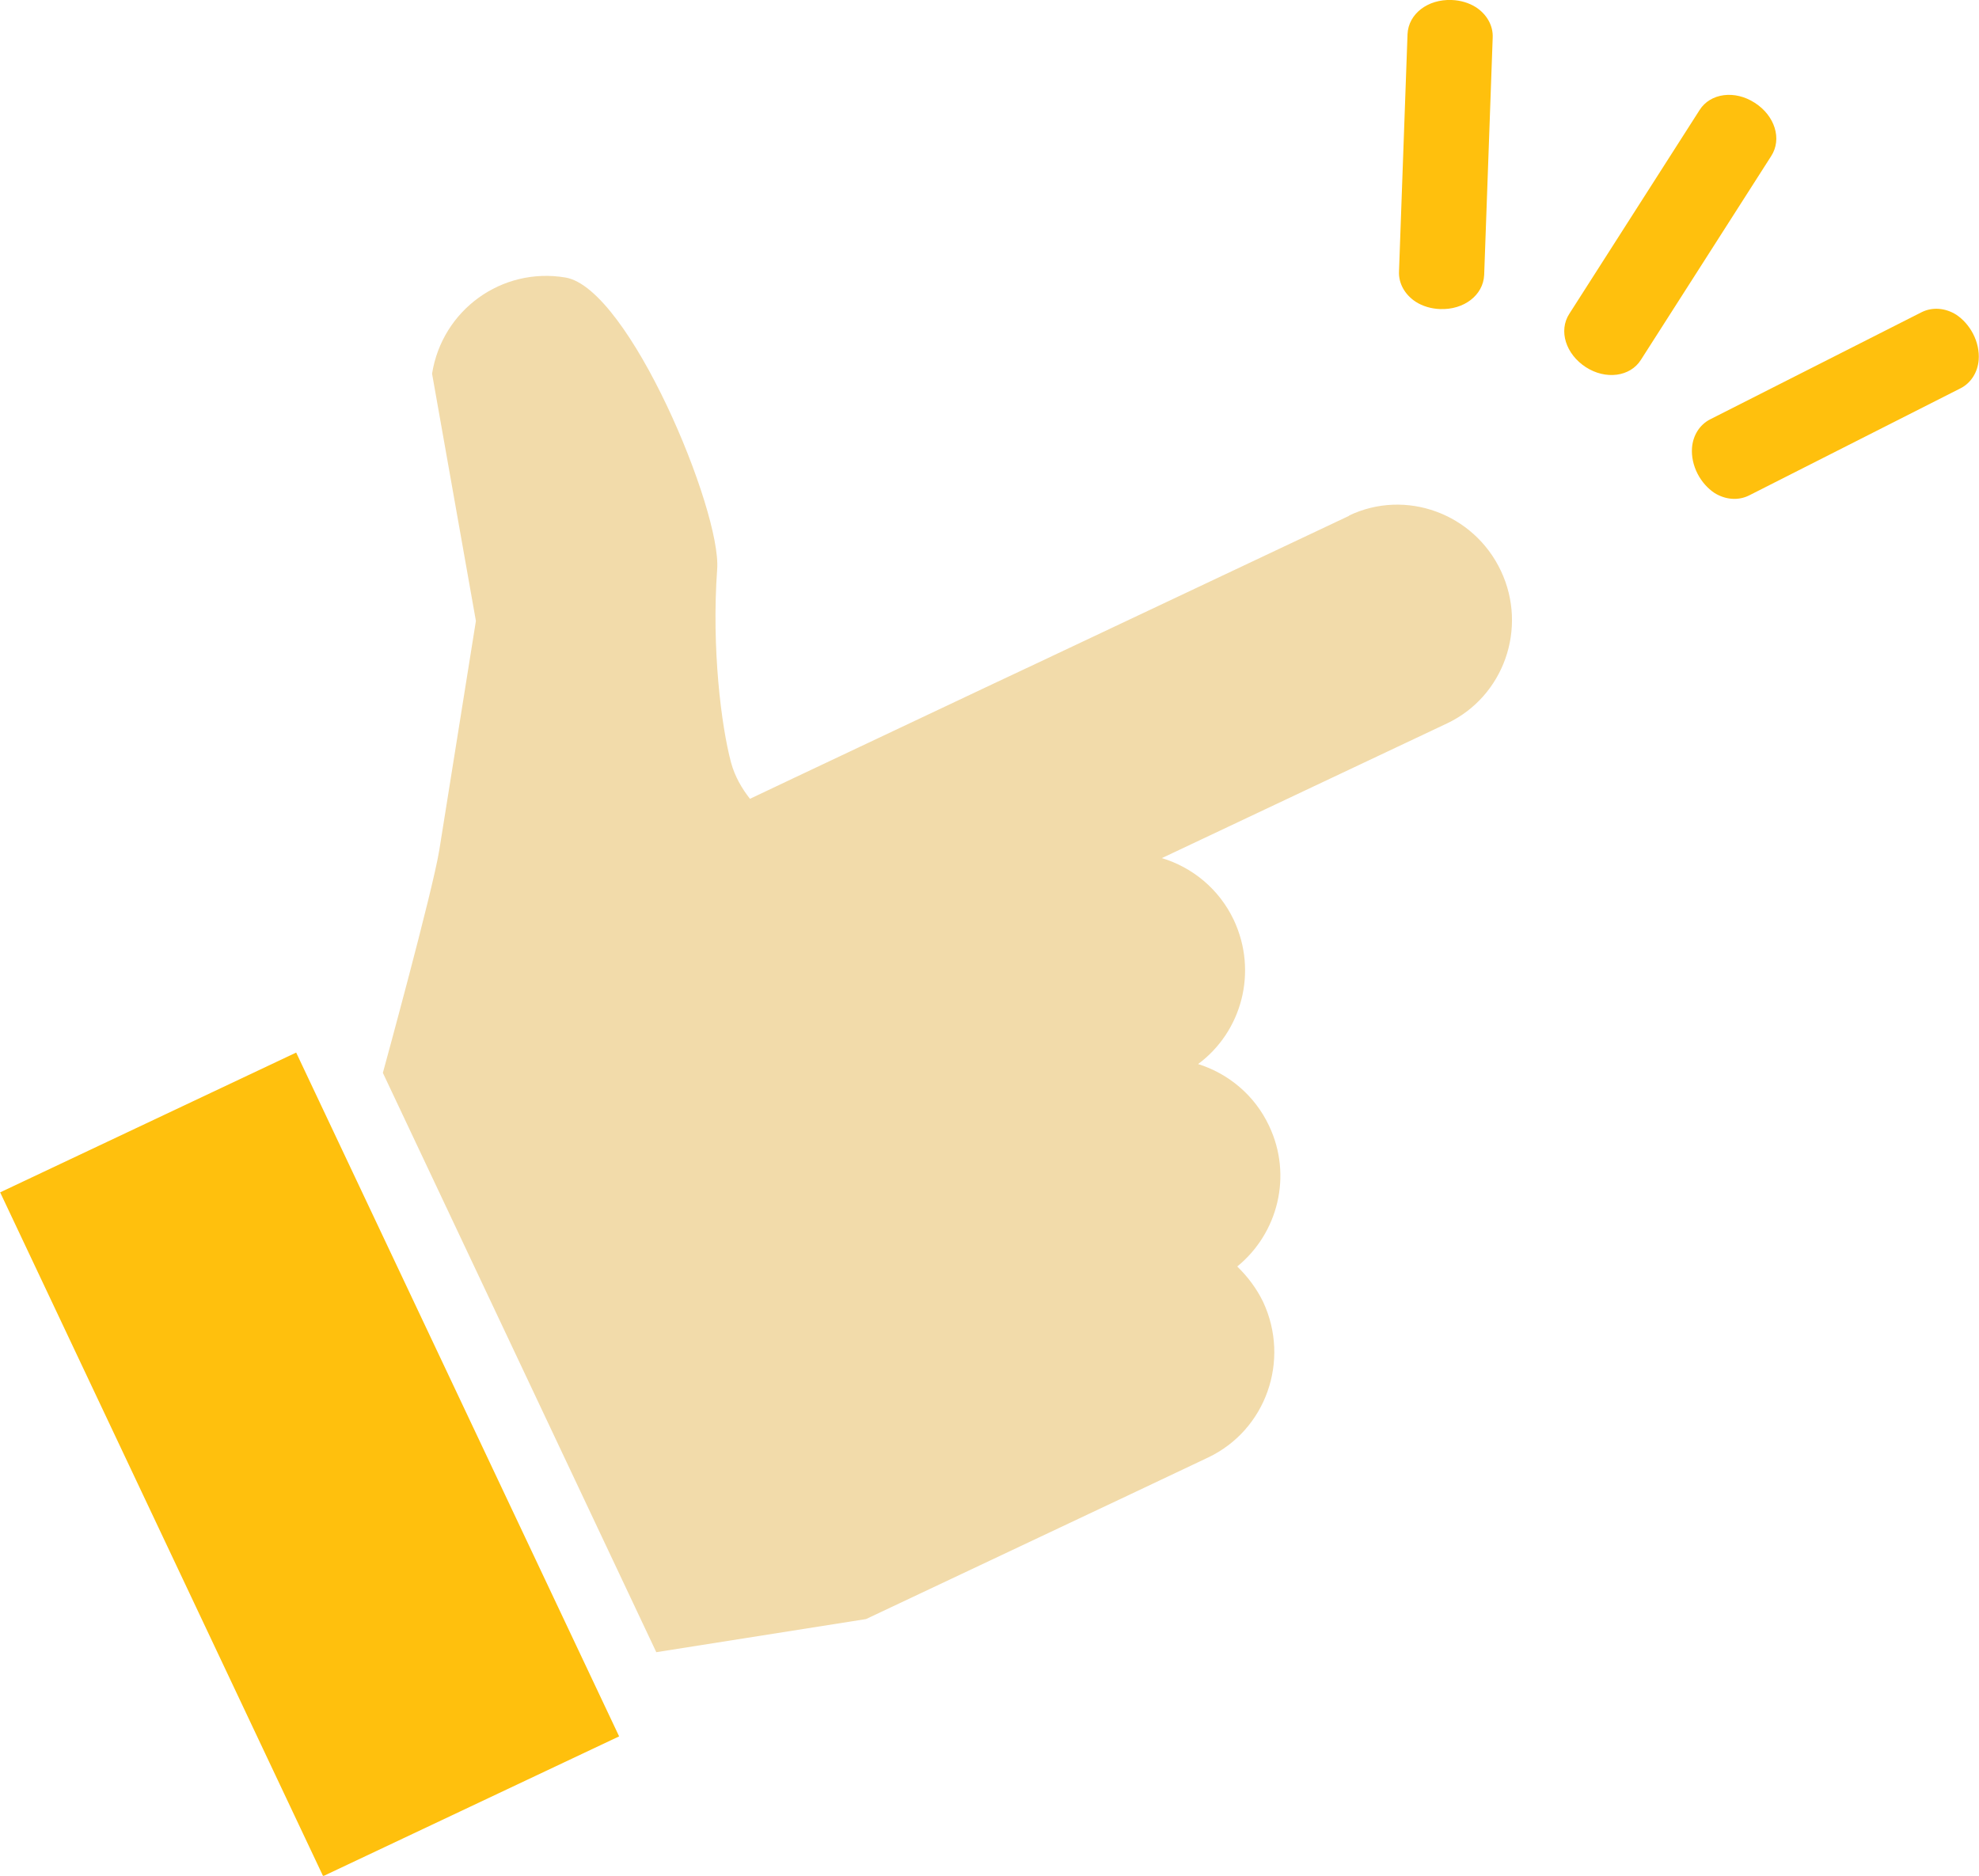
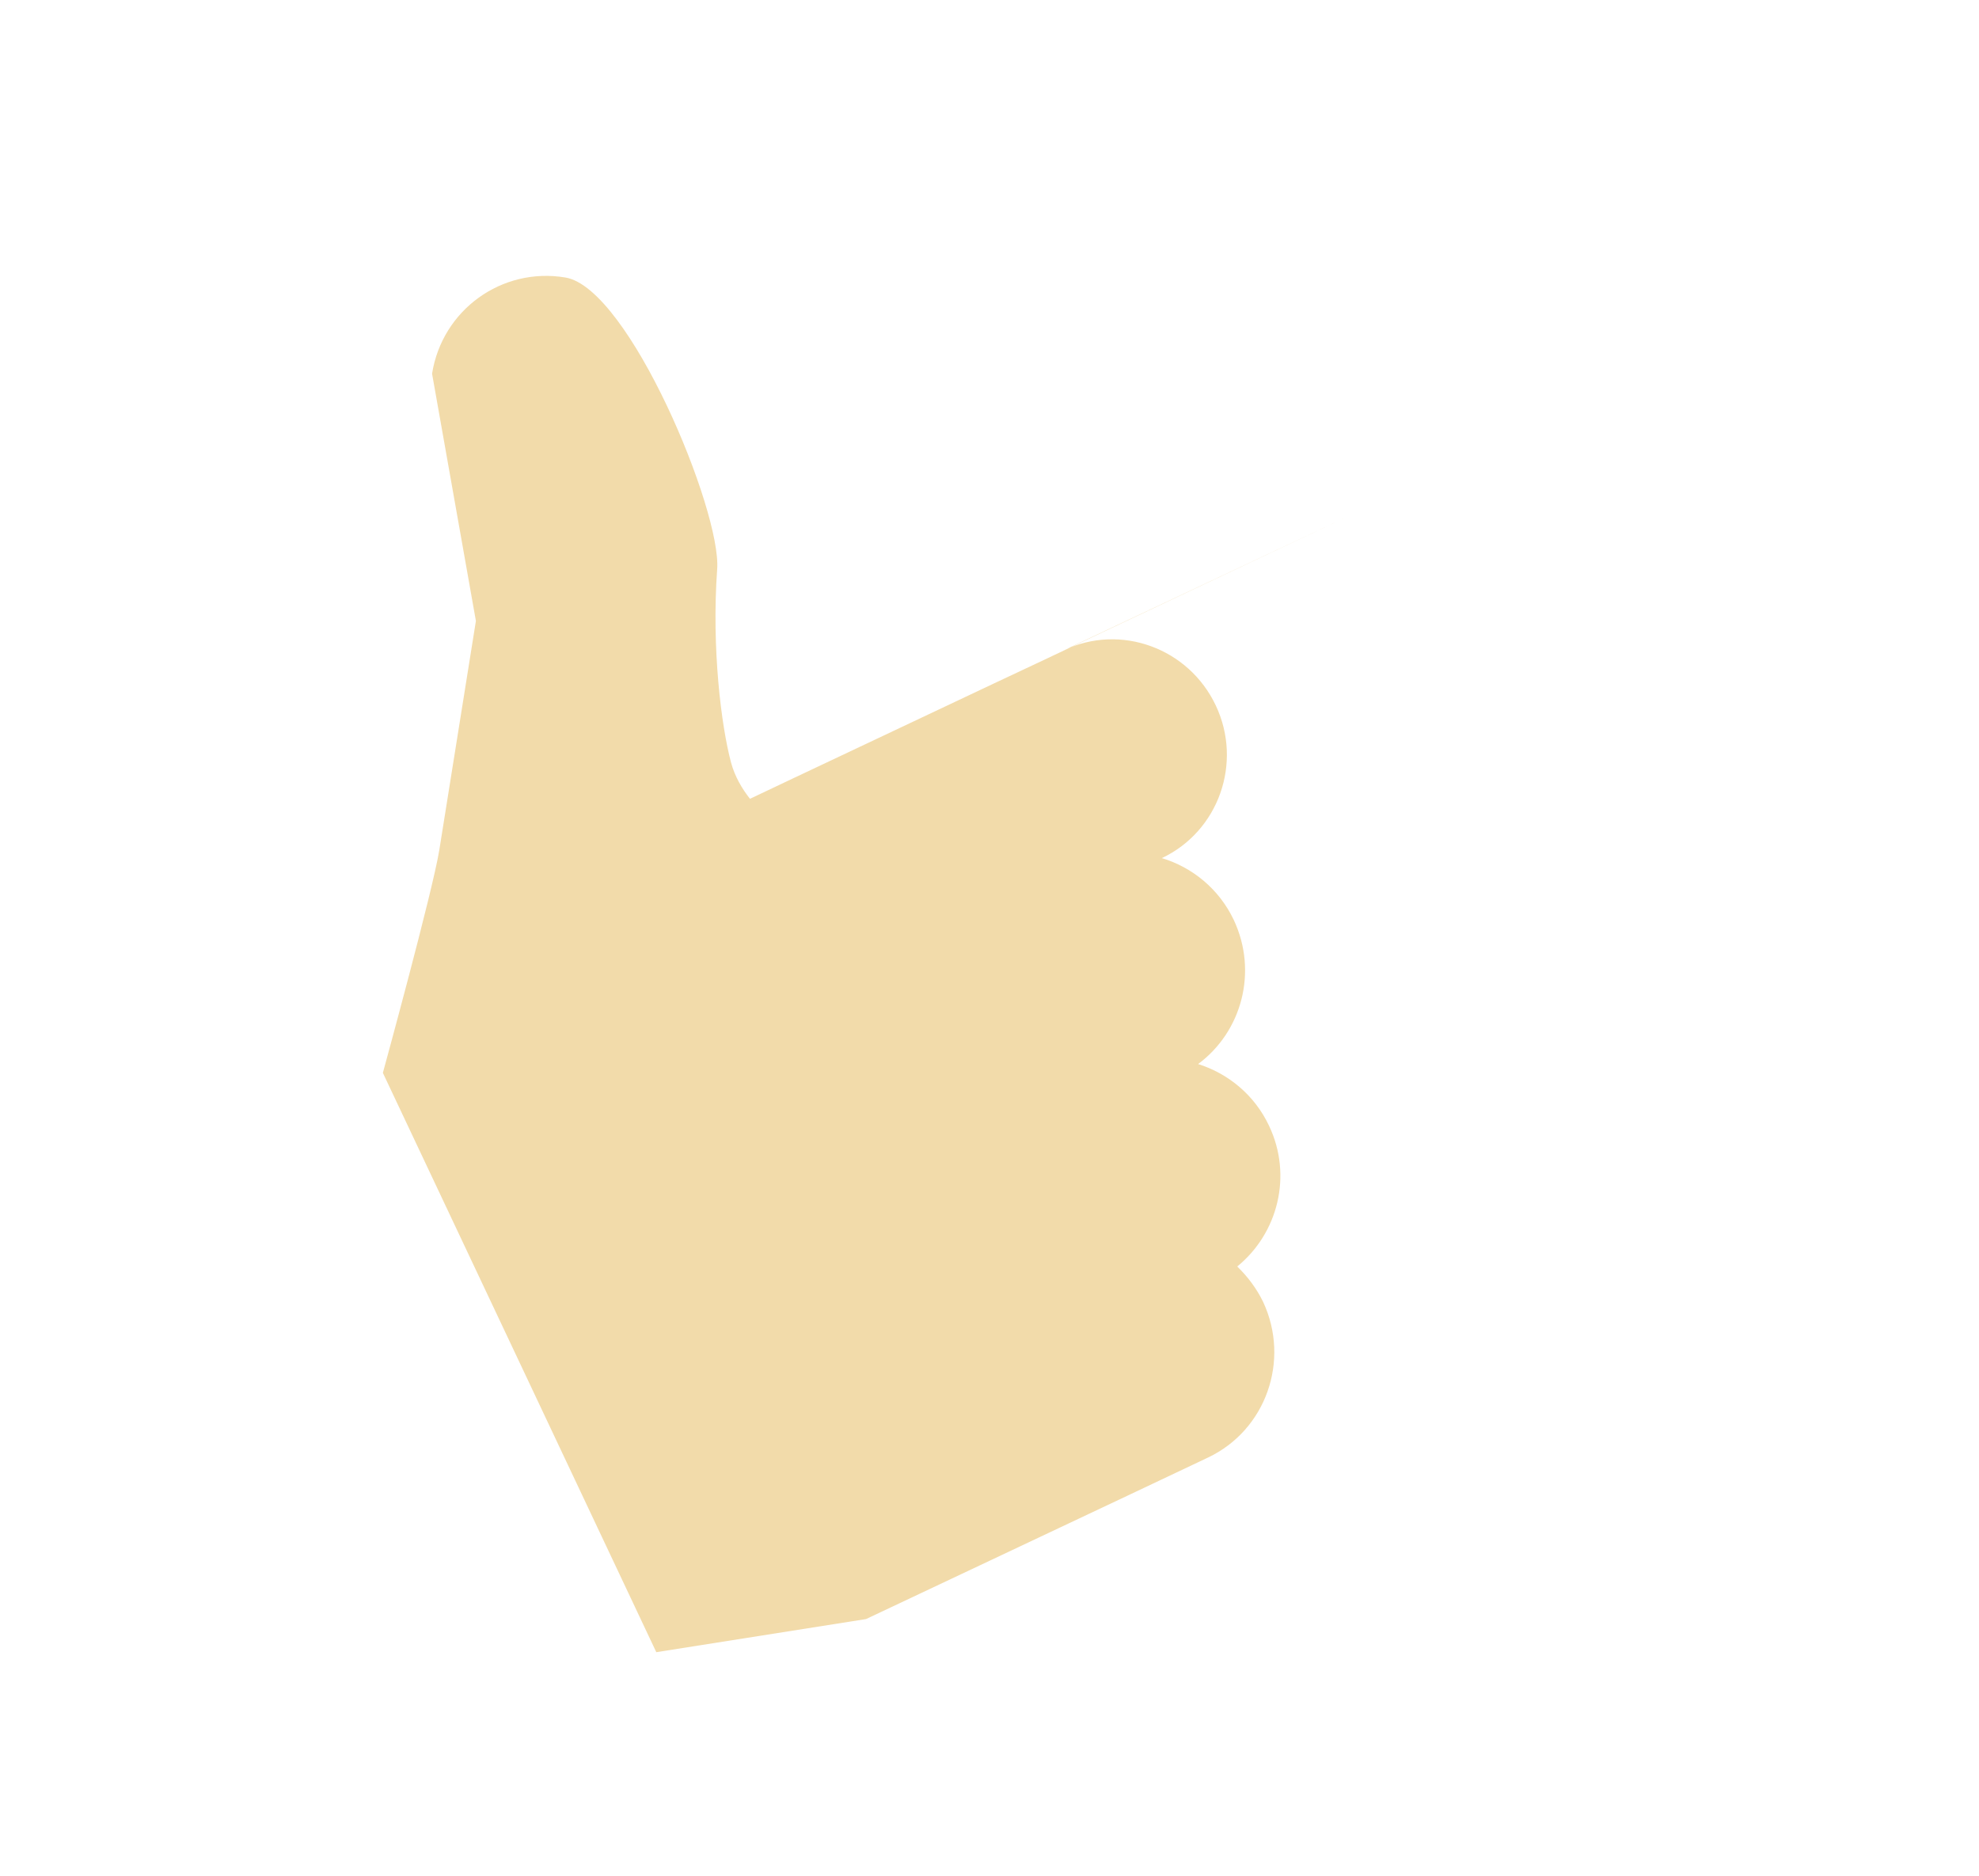
<svg xmlns="http://www.w3.org/2000/svg" id="_レイヤー_2" viewBox="0 0 62.75 59.48">
  <defs>
    <style>.cls-1{fill:#ffc00d;}.cls-2{fill:#f2dbaa;}</style>
  </defs>
  <g id="_レイヤー_1-2">
    <g>
      <g>
-         <rect class="cls-1" x="4.62" y="34.44" width="10.38" height="23.98" transform="translate(-18.88 8.64) rotate(-25.28)" />
-         <path class="cls-2" d="M42.79,16.35l-9.93,4.69-1.34,.63-6.37,3.01-1.37,.65c-.26-.33-.48-.71-.6-1.15-.31-1.16-.62-3.62-.44-6.13,.14-1.84-2.79-8.91-4.81-9.25-2.02-.34-3.91,1.03-4.23,3.05l1.39,7.84-1.16,7.26c-.21,1.31-1.79,7.07-1.79,7.07l8.67,18.37,6.65-1.05,8.39-3.96,2.45-1.16c1.84-.87,2.62-3.08,1.75-4.94-.21-.43-.49-.8-.82-1.12,1.29-1.05,1.76-2.88,1.01-4.46-.46-.98-1.3-1.66-2.25-1.96,1.39-1.03,1.9-2.93,1.13-4.57-.47-.99-1.32-1.67-2.28-1.96l9.04-4.27c1.8-.85,2.57-3.02,1.71-4.84s-3.02-2.61-4.82-1.75Z" />
+         <path class="cls-2" d="M42.79,16.35l-9.93,4.69-1.34,.63-6.37,3.01-1.37,.65c-.26-.33-.48-.71-.6-1.15-.31-1.16-.62-3.62-.44-6.13,.14-1.84-2.79-8.91-4.81-9.25-2.02-.34-3.91,1.03-4.23,3.05l1.39,7.84-1.16,7.26c-.21,1.31-1.79,7.07-1.79,7.07l8.67,18.37,6.65-1.05,8.39-3.96,2.45-1.16c1.84-.87,2.62-3.08,1.75-4.94-.21-.43-.49-.8-.82-1.12,1.29-1.05,1.76-2.88,1.01-4.46-.46-.98-1.3-1.66-2.25-1.96,1.39-1.03,1.9-2.93,1.13-4.57-.47-.99-1.32-1.67-2.28-1.96c1.8-.85,2.57-3.02,1.71-4.84s-3.02-2.61-4.82-1.75Z" />
      </g>
-       <path class="cls-1" d="M55.64,3.26c.64,.41,.87,1.15,.52,1.69l-4.13,6.46c-.34,.54-1.12,.64-1.75,.23s-.87-1.15-.52-1.69l4.13-6.46c.34-.54,1.12-.64,1.75-.23Zm-1.42,10.04c-.33,.17-.54,.51-.57,.9-.02,.27,.04,.56,.18,.83,.13,.25,.32,.46,.53,.6,.35,.22,.76,.25,1.1,.08l6.71-3.4c.33-.17,.54-.51,.57-.9,.02-.27-.04-.56-.18-.83-.13-.25-.32-.46-.53-.6-.35-.22-.76-.25-1.1-.08l-6.71,3.4ZM44.63,1.08l-.27,7.52c-.02,.38,.18,.74,.53,.97,.22,.14,.49,.22,.77,.23,.76,.03,1.37-.44,1.4-1.08l.27-7.52c.02-.38-.18-.74-.53-.97-.22-.14-.49-.22-.77-.23-.76-.03-1.37,.44-1.4,1.08Z" />
    </g>
  </g>
</svg>